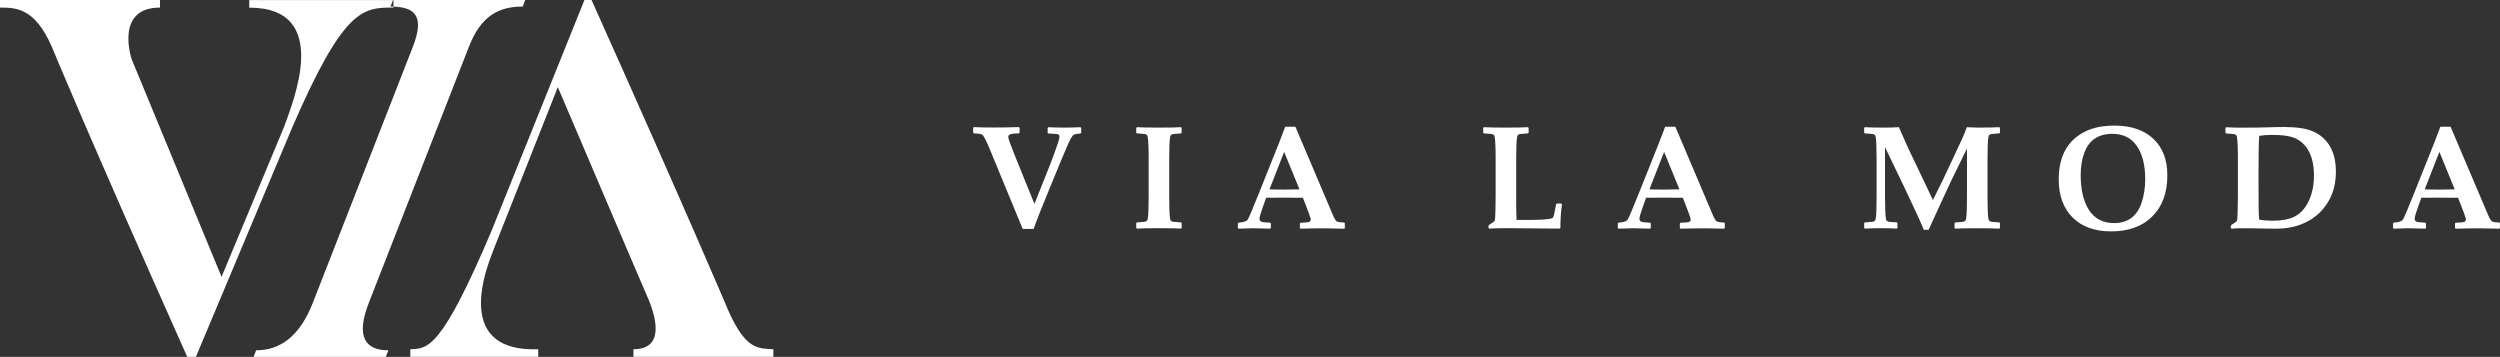
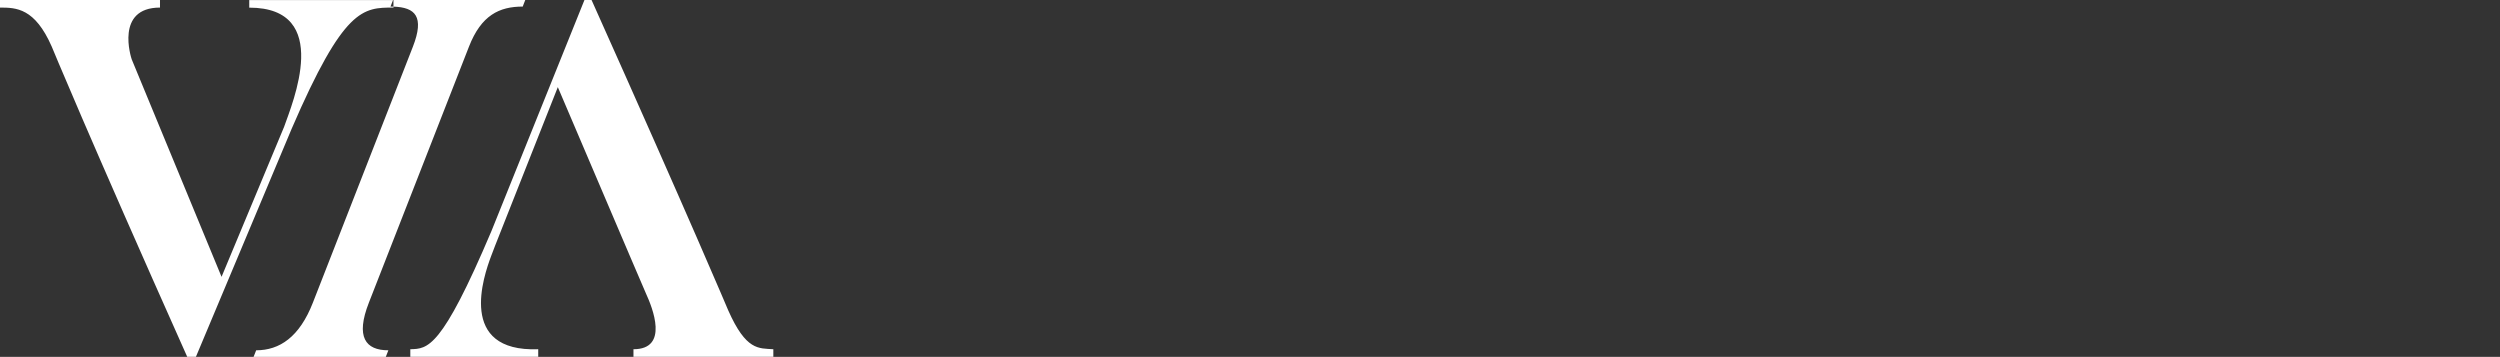
<svg xmlns="http://www.w3.org/2000/svg" id="Layer_1" data-name="Layer 1" viewBox="0 0 422.36 60.29">
  <rect x="0" y="0" width="422.36" height="60.29" fill="#333333" stroke="none" />
  <defs>
    <style>
      .cls-1 {
        fill: #fff;
      }
    </style>
  </defs>
  <path class="cls-1" d="M106.19,42.73l2.94,6.85c1.1,2.4,3.95,9.42-2.11,9.42v1.28h23.63v-1.28c-2.48-.17-4.6.26-7.63-6.59,0,0-6.16-14.65-23.08-52.41h-1.2l-15.72,39.05c-8.46,19.95-10.76,19.87-13.7,19.95v1.28h21.61v-1.28c-13.7.51-9.23-12.35-7.94-15.78l.68-1.78,10.57-26.72,11.4,26.72.55,1.28h0ZM88.31,1.11l.43-1.11h-22.27v1.12c3.69.12,5.27,1.67,3.29,6.76l-16.9,43.25c-2.27,5.82-5.63,8.05-9.58,8.05l-.44,1.11h22.34l.43-1.11c-3.86,0-5.57-2.23-3.29-8.05L79.23,7.88c2.07-5.31,5.13-6.77,9.08-6.77h0ZM66.48,1.28v-.16c-.16,0-.33,0-.51,0l.43-1.11h-24.29v1.28c14.16,0,7.26,16.19,5.89,20.13l-10.57,25.35L22.25,10.02c-.09-.26-2.85-8.74,4.78-8.74V0H0v1.28c2.76,0,5.89.09,8.74,6.59,0,0,5.98,14.56,22.89,52.41h1.47l16.18-38.54C58.11,1.28,61.33,1.28,66.48,1.28h0Z" />
-   <path class="cls-1" d="M182.66,21.62l-.13-.13c-1.02.05-1.87.07-2.57.07-.98,0-1.93-.02-2.84-.07l-.13.12v.82l.12.12c.9.03,1.44.08,1.62.13.18.06.26.22.26.48,0,.25-.27,1.12-.82,2.62-.38,1.04-.62,1.69-.73,1.94l-2.68,6.73-3.06-7.55-.57-1.44c-.52-1.32-.79-2.09-.79-2.3,0-.19.07-.33.2-.41.26-.14.79-.21,1.61-.22l.11-.12v-.81l-.12-.13c-1.32.05-2.79.07-4.4.07-1.29,0-2.36-.02-3.2-.07l-.13.13v.8l.12.13c.8.02,1.3.11,1.47.28.23.21.64,1.01,1.23,2.42l5.55,13.45h1.84c.48-1.38,1.42-3.76,2.82-7.14l1.62-3.94.86-2.04c.5-1.2.85-1.96,1.04-2.27.18-.29.35-.47.5-.55.16-.08.52-.14,1.08-.2l.12-.12v-.81h0ZM199.63,37.69l-.12-.12c-.82-.05-1.29-.09-1.41-.12-.23-.07-.37-.21-.41-.45-.11-.58-.16-1.83-.16-3.75v-6.39c0-1.92.05-3.17.16-3.75.04-.23.18-.38.41-.45.12-.03.59-.07,1.41-.12l.12-.12v-.82l-.12-.11c-.77.05-2.01.07-3.71.07s-2.95-.02-3.72-.07l-.12.11v.82l.12.12c.82.05,1.29.09,1.41.12.23.06.37.21.41.45.1.58.16,1.83.16,3.75v6.39c0,1.92-.05,3.17-.16,3.75-.04.23-.18.38-.41.45-.12.03-.59.07-1.41.12l-.12.12v.81l.11.12c.8-.05,2.05-.07,3.72-.07s2.93.02,3.73.07l.11-.12v-.81h0ZM227.19,37.72l-.11-.13c-.5,0-.88-.05-1.15-.14-.2-.07-.43-.4-.68-.97l-6.4-15.07h-1.72c-.47,1.23-.83,2.15-1.06,2.77l-3.15,7.89c-1.23,3.08-1.94,4.76-2.13,5.04-.19.28-.7.45-1.53.5l-.13.12v.79l.12.11c1.3-.05,2.12-.07,2.45-.07.43,0,1.39.02,2.88.07l.12-.12v-.77l-.12-.12c-.61-.03-1.02-.07-1.23-.1-.38-.06-.57-.24-.57-.54,0-.28.2-.98.6-2.1l.53-1.47c1.24-.02,2.17-.02,2.8-.02,1.16,0,2.3,0,3.41.02l.98,2.55c.23.59.34.97.34,1.14,0,.29-.22.45-.66.47l-1.05.06-.12.13v.76l.11.12c1.27-.05,2.65-.07,4.13-.07.37,0,1.45.02,3.24.07l.11-.12v-.77h0ZM217.04,32.03c-1.06,0-1.91-.01-2.57-.04l2.48-6.33,2.59,6.33c-.64.02-1.47.04-2.49.04h0ZM263.75,34.39h-.74l-.12.13-.29,1.5c-.07.37-.15.61-.23.73-.04.06-.1.1-.19.13-.53.19-1.97.28-4.33.28h-1.64c-.04-.99-.06-2.01-.06-3.07v-7.23c0-1.92.05-3.17.16-3.75.04-.23.18-.38.41-.45.12-.03.59-.07,1.41-.12l.12-.11v-.83l-.12-.11c-.86.05-2.12.07-3.78.07s-2.82-.02-3.65-.07l-.12.11v.82l.12.12c.82.05,1.29.09,1.41.12.23.06.37.21.41.45.1.58.16,1.83.16,3.75v6.13l-.04,2.71c-.02.93-.06,1.46-.13,1.61-.05.1-.37.34-.97.71l-.06.14v.34l.12.12c.6-.05,1.64-.07,3.11-.07l8.79.07.12-.12c0-1.48.09-2.81.27-3.99l-.13-.12h0ZM291.38,37.72l-.11-.13c-.5,0-.88-.05-1.15-.14-.2-.07-.43-.4-.68-.97l-6.4-15.07h-1.72c-.47,1.23-.83,2.15-1.06,2.77l-3.15,7.89c-1.23,3.08-1.94,4.76-2.13,5.04-.19.28-.7.45-1.53.5l-.13.12v.79l.12.11c1.31-.05,2.12-.07,2.45-.07.43,0,1.39.02,2.88.07l.12-.12v-.77l-.12-.12c-.61-.03-1.02-.07-1.23-.1-.38-.06-.57-.24-.57-.54,0-.28.2-.98.6-2.1l.53-1.47c1.24-.02,2.17-.02,2.8-.02,1.16,0,2.3,0,3.41.02l.98,2.55c.23.59.34.97.34,1.14,0,.29-.22.45-.66.47l-1.05.06-.12.13v.76l.11.12c1.27-.05,2.65-.07,4.13-.07.37,0,1.45.02,3.24.07l.11-.12v-.77h0ZM281.23,32.03c-1.06,0-1.91-.01-2.57-.04l2.48-6.33,2.59,6.33c-.64.02-1.47.04-2.49.04h0ZM337.88,37.69l-.12-.12c-.82-.05-1.29-.09-1.41-.12-.23-.07-.37-.21-.41-.45-.11-.58-.16-1.83-.16-3.75v-6.39c0-1.92.05-3.17.16-3.75.04-.23.18-.38.41-.45.12-.03.59-.07,1.41-.12l.12-.11v-.83l-.12-.11c-.84.05-2.05.07-3.63.07-.31,0-.93-.02-1.84-.07-.32.85-.65,1.64-.99,2.37l-2.89,6.18-1.85,3.75-3.84-8.04-.77-1.67c-.49-1.11-.87-1.97-1.14-2.59-.73.05-1.59.07-2.57.07-1.28,0-2.34-.02-3.18-.07l-.12.11v.82l.12.12c.82.05,1.29.09,1.41.12.23.06.37.21.41.45.11.58.16,1.83.16,3.75v6.39c0,1.92-.05,3.17-.16,3.75-.04.23-.18.38-.41.45-.12.03-.59.07-1.41.12l-.12.12v.82l.12.11c.93-.05,1.87-.07,2.79-.07.8,0,1.66.02,2.59.07l.12-.11v-.82l-.12-.12c-.82-.05-1.29-.09-1.41-.12-.23-.07-.37-.21-.41-.45-.1-.58-.16-1.83-.16-3.75v-8.39l3.17,6.59,1.69,3.59c.72,1.52,1.29,2.78,1.7,3.78h.81l2.21-4.83c.89-1.95,1.42-3.08,1.57-3.38l2.7-5.52v8.17c0,1.92-.05,3.17-.16,3.75-.04.23-.18.38-.41.45-.12.03-.59.07-1.41.12l-.12.12v.82l.11.11c.76-.05,2-.07,3.72-.07s2.92.02,3.72.07l.12-.12v-.81h0ZM363.77,23.43c-1.56-1.47-3.75-2.21-6.56-2.21-1.97,0-3.62.34-4.97,1.02-2.96,1.49-4.43,4.17-4.43,8.05,0,2.76.79,4.92,2.36,6.47,1.57,1.55,3.74,2.33,6.49,2.33,2.92,0,5.22-.82,6.9-2.47,1.73-1.69,2.6-4.02,2.6-7,0-2.63-.79-4.69-2.38-6.19h0ZM361.8,34.29c-.79,2.26-2.33,3.4-4.63,3.4-1.89,0-3.32-.74-4.27-2.24-.92-1.44-1.38-3.41-1.38-5.9,0-1.37.2-2.61.6-3.71.78-2.15,2.37-3.23,4.76-3.23,1.81,0,3.19.69,4.13,2.06.94,1.37,1.41,3.23,1.41,5.57,0,1.5-.21,2.85-.63,4.05h0ZM393.58,24.63c-.69-1.12-1.65-1.94-2.88-2.46-1.12-.48-2.73-.71-4.82-.71-.76,0-1.51.01-2.26.04-1.51.05-3.2.07-5.08.07-.77,0-1.59-.02-2.44-.07l-.12.11v.82l.12.12c.82.05,1.29.09,1.41.12.23.06.37.21.41.45.1.58.16,1.83.16,3.75v6.13l-.04,2.71c-.02.93-.06,1.46-.13,1.61-.05.1-.37.34-.97.71l-.06.14v.34l.12.12c.76-.07,1.72-.09,2.88-.07l4.27.07c1.77.03,3.32-.21,4.65-.74,1.24-.48,2.3-1.17,3.17-2.04,1.78-1.8,2.67-4.06,2.67-6.79,0-1.79-.35-3.26-1.06-4.41h0ZM390.03,34c-.59,1.22-1.38,2.08-2.38,2.59-.93.47-2.19.7-3.79.7-.74,0-1.47-.06-2.18-.17-.06-.39-.09-1.17-.1-2.34l-.02-5.28c0-3.46.04-5.65.12-6.55.68-.11,1.4-.16,2.15-.16,1.44,0,2.57.12,3.37.36.85.26,1.55.7,2.11,1.33,1.08,1.2,1.62,2.92,1.62,5.15,0,1.66-.3,3.12-.91,4.37h0ZM422.36,37.72l-.11-.13c-.5,0-.88-.05-1.15-.14-.2-.07-.43-.4-.68-.97l-6.41-15.07h-1.72c-.48,1.23-.83,2.15-1.06,2.77l-3.15,7.89c-1.23,3.08-1.94,4.76-2.13,5.04-.19.28-.7.45-1.53.5l-.13.12v.79l.12.11c1.31-.05,2.12-.07,2.45-.07.43,0,1.38.02,2.88.07l.12-.12v-.77l-.12-.12c-.61-.03-1.02-.07-1.23-.1-.38-.06-.57-.24-.57-.54,0-.28.2-.98.6-2.1l.53-1.47c1.24-.02,2.18-.02,2.8-.02,1.16,0,2.3,0,3.41.02l.98,2.55c.22.59.34.97.34,1.14,0,.29-.22.45-.67.47l-1.05.06-.12.13v.76l.11.12c1.27-.05,2.65-.07,4.13-.07.37,0,1.45.02,3.24.07l.11-.12v-.77h0ZM412.21,32.03c-1.05,0-1.91-.01-2.57-.04l2.48-6.33,2.59,6.33c-.64.02-1.47.04-2.49.04h0Z" />
</svg>